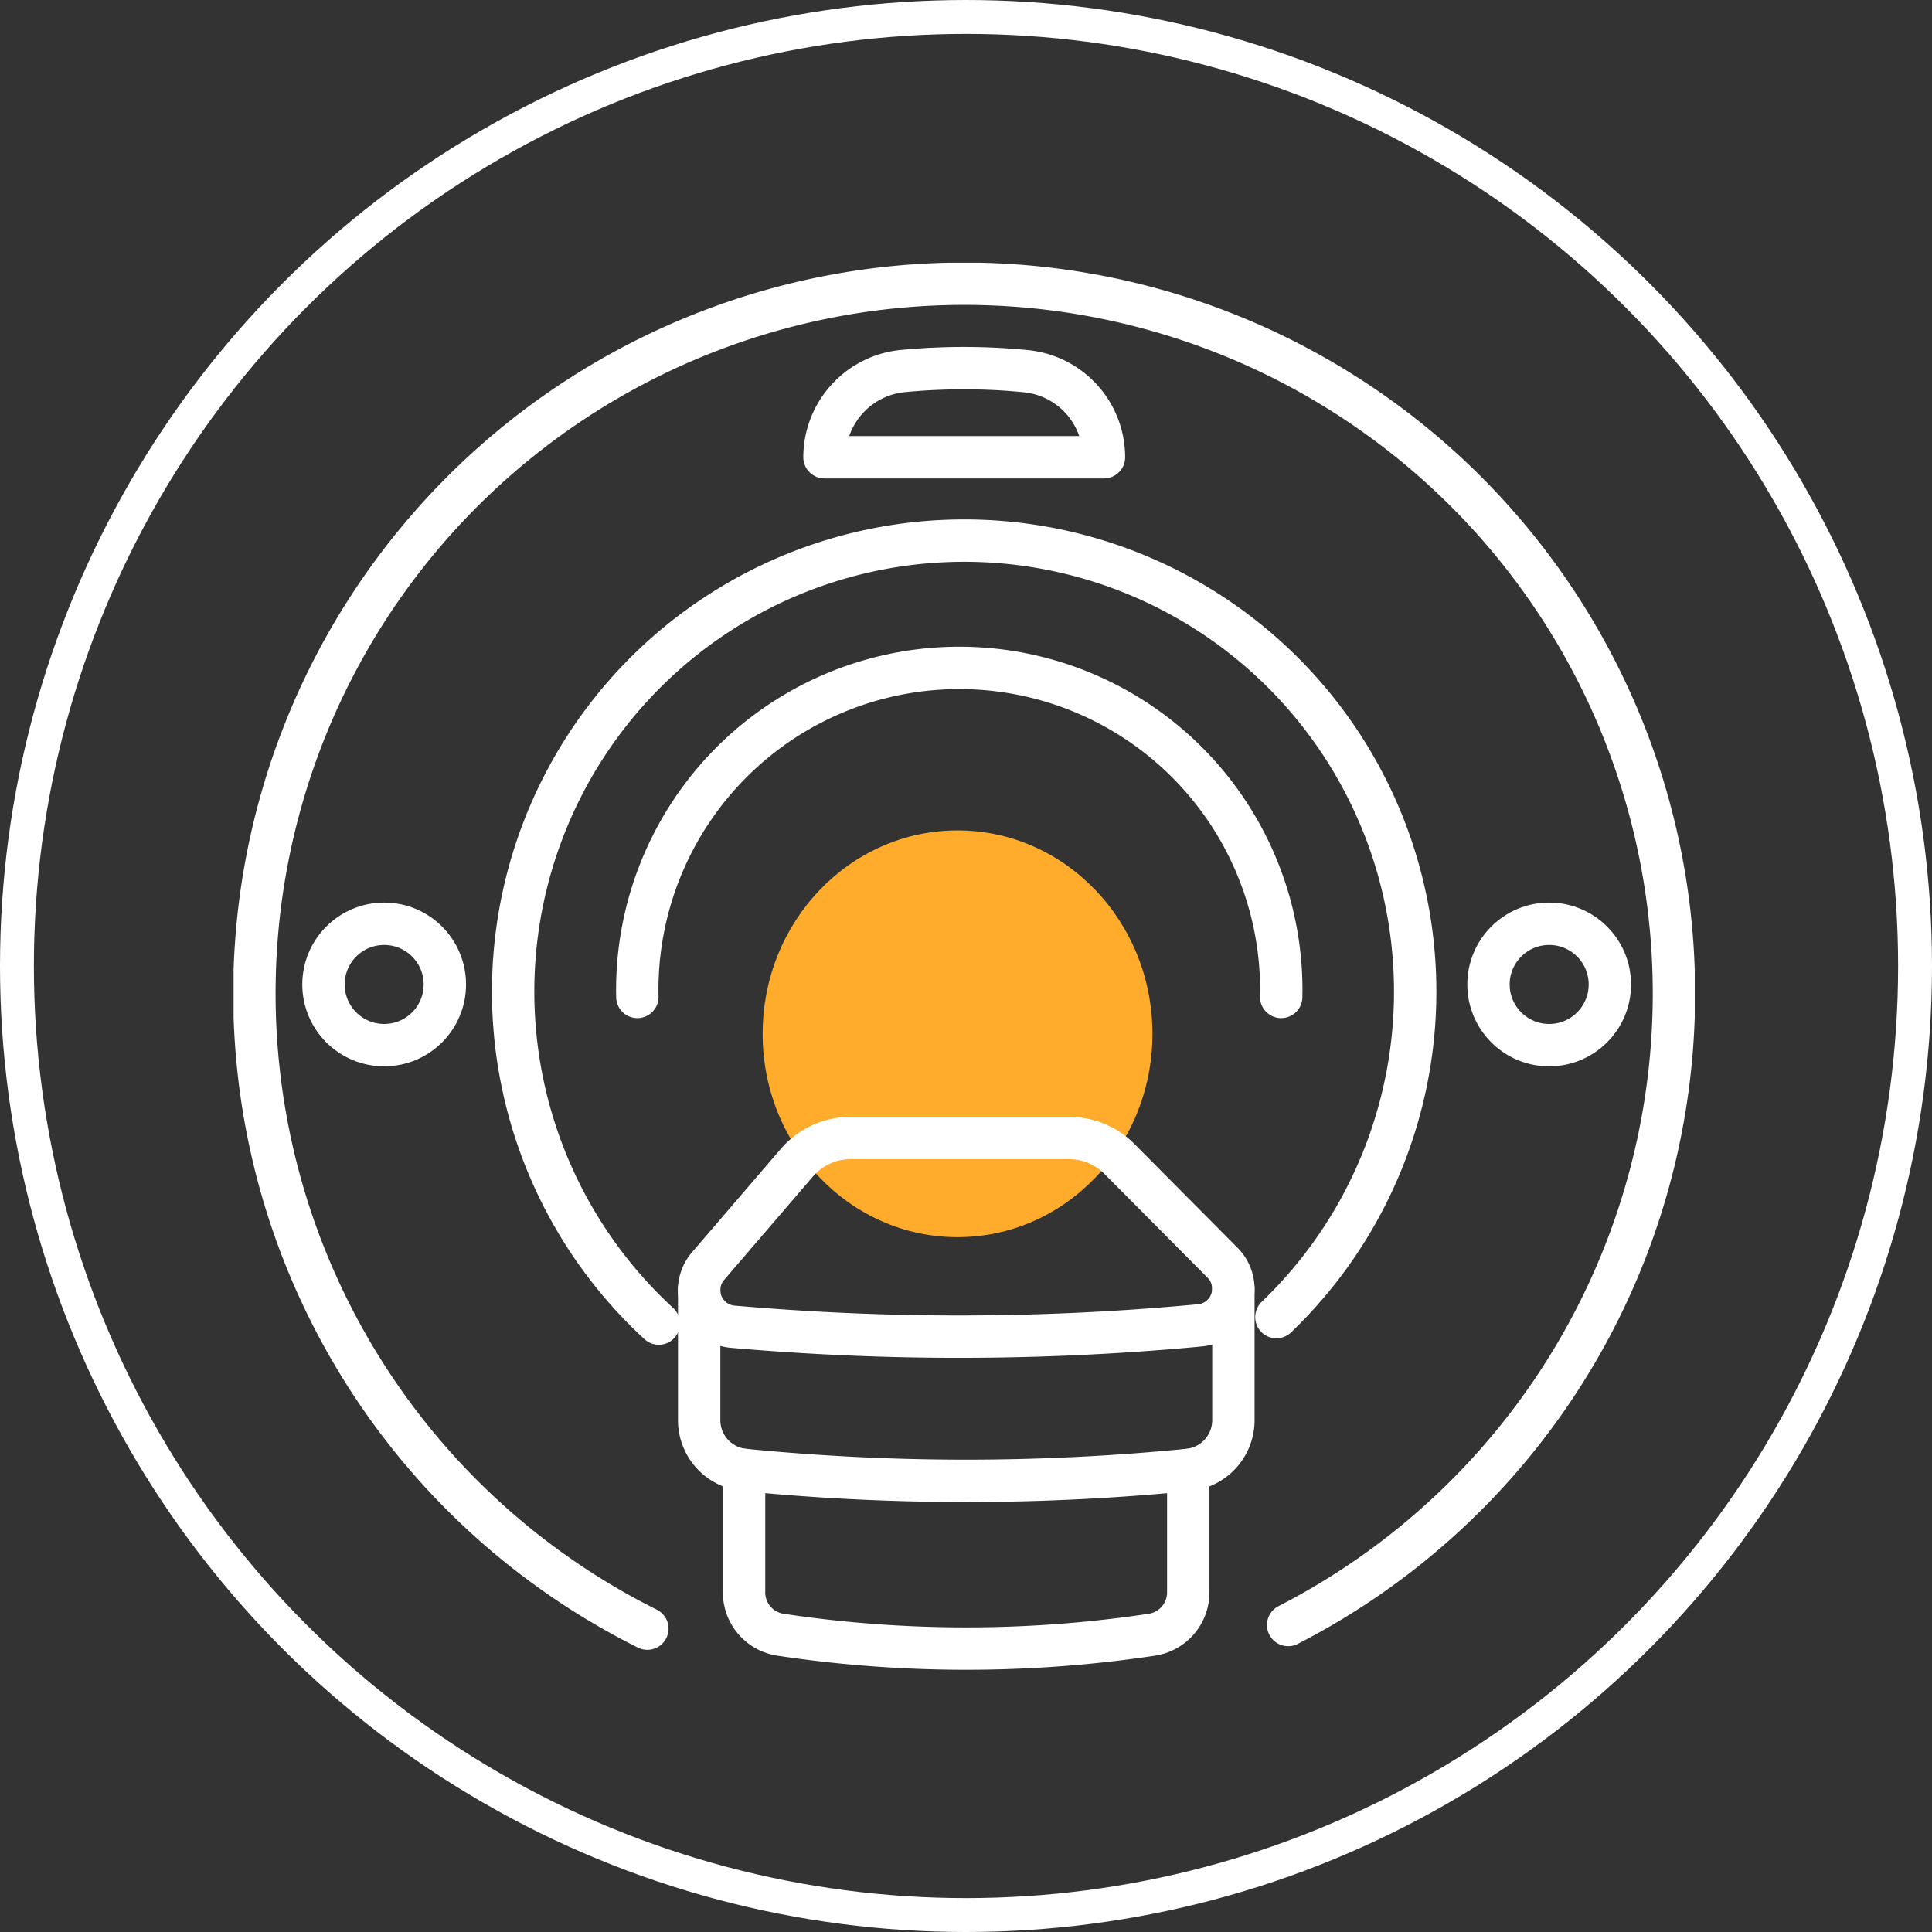
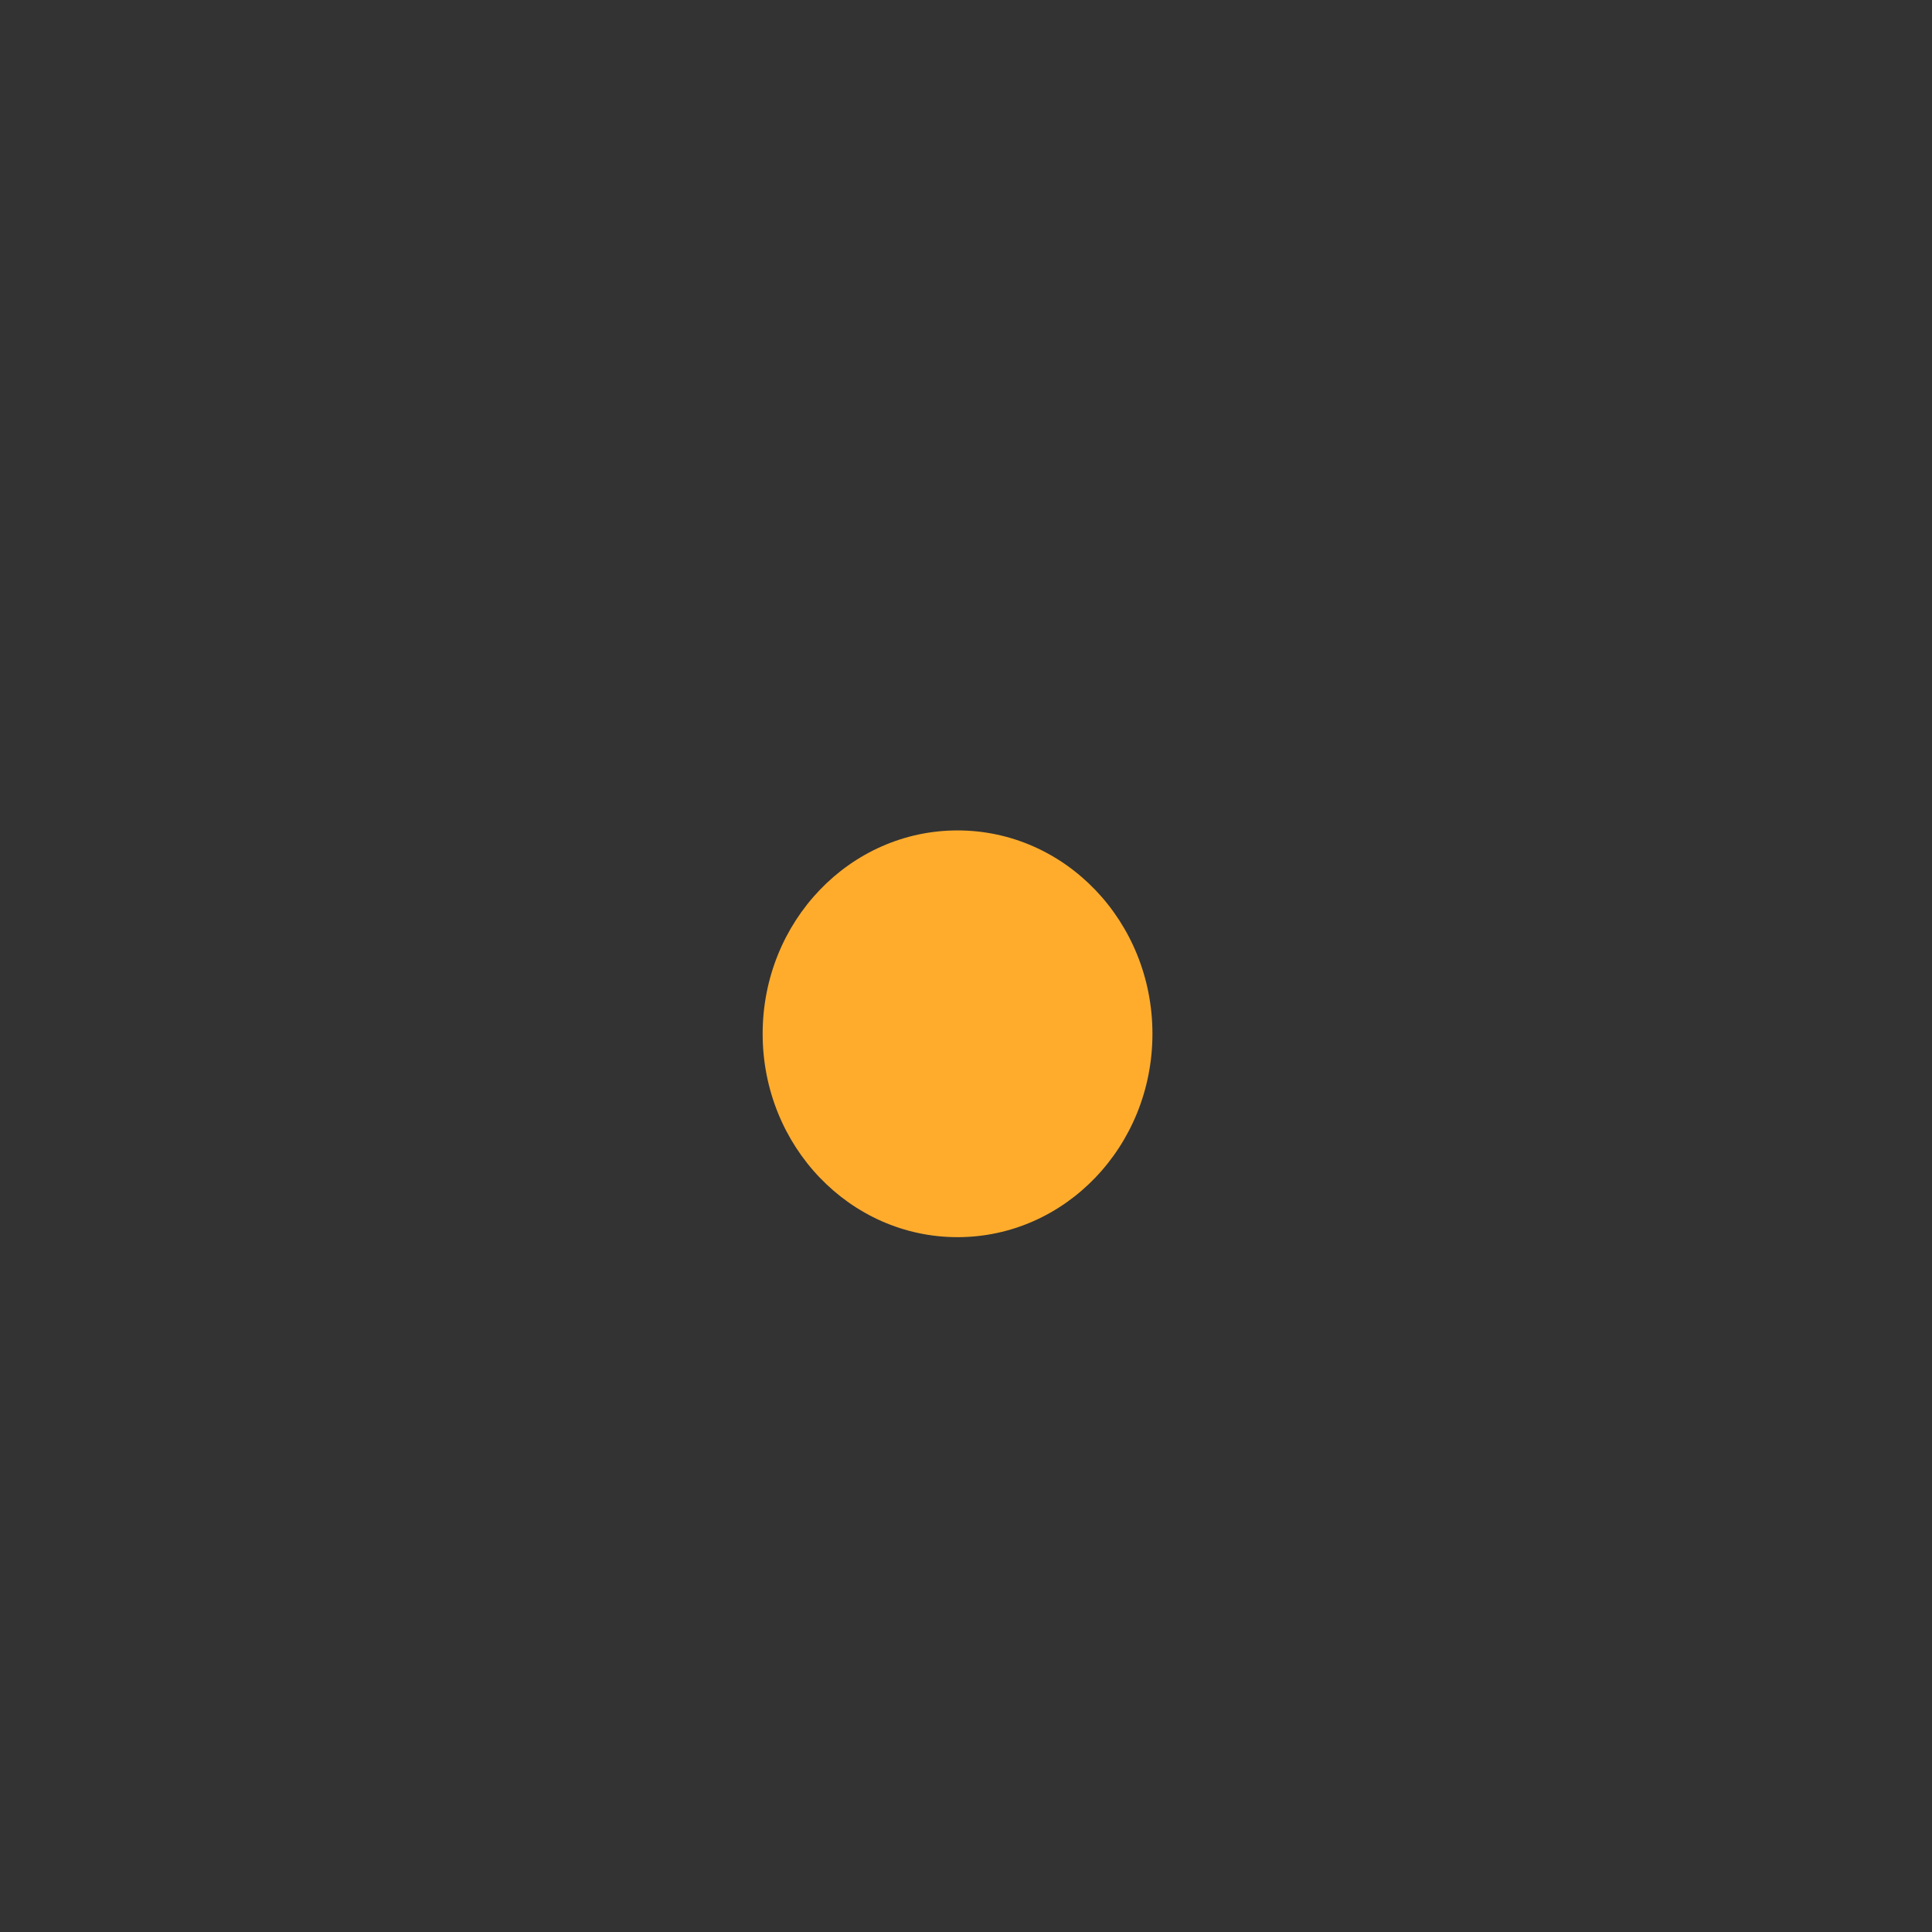
<svg xmlns="http://www.w3.org/2000/svg" width="114" height="114" viewBox="0 0 114 114">
  <rect x="0" y="0" width="114" height="114" fill="#333333" stroke="none" />
  <defs>
    <clipPath id="clip-path">
-       <rect id="Rectangle_2970" data-name="Rectangle 2970" width="86.218" height="82.996" fill="none" stroke="#fff" stroke-width="2.5" />
-     </clipPath>
+       </clipPath>
  </defs>
  <g id="Group_23502" data-name="Group 23502" transform="translate(-1525.999 -558)">
    <g id="Group_19944" data-name="Group 19944" transform="translate(1525.536 558)">
      <ellipse id="Ellipse_336" data-name="Ellipse 336" cx="11.5" cy="12" rx="11.5" ry="12" transform="translate(45.464 49)" fill="#ffac2d" />
      <g id="Group_4929" data-name="Group 4929" transform="translate(0 0)">
        <g id="Group_2891" data-name="Group 2891" transform="translate(0)" opacity="0.999" style="isolation: isolate">
          <g id="Ellipse_329" data-name="Ellipse 329" transform="translate(0.463 0)" fill="none" stroke="#fff" stroke-width="2">
            <circle cx="57" cy="57" r="57" stroke="none" />
-             <circle cx="57" cy="57" r="56" fill="none" />
          </g>
        </g>
      </g>
    </g>
    <g id="Group_22307" data-name="Group 22307" transform="translate(1539.782 573.502)">
      <g id="Group_22306" data-name="Group 22306" clip-path="url(#clip-path)">
        <path id="Path_20731" data-name="Path 20731" d="M62.5,80.656a41.881,41.881,0,1,0-37.812.214" transform="translate(-0.273 -0.273)" fill="none" stroke="#fff" stroke-linecap="round" stroke-linejoin="round" stroke-width="2.5" />
        <path id="Path_20732" data-name="Path 20732" d="M28.757,66.246c-.007-.007-.02-.013-.025-.025A26.613,26.613,0,1,1,65.2,65.865" transform="translate(-3.668 -3.65)" fill="none" stroke="#fff" stroke-linecap="round" stroke-linejoin="round" stroke-width="2.5" />
        <path id="Path_20733" data-name="Path 20733" d="M64.47,70.5a2.17,2.17,0,0,1-1.338,3.689c-4.106.386-8.548.635-13.282.663-5.125.034-9.909-.2-14.3-.583A2.169,2.169,0,0,1,34.1,70.7l5.248-6.112a4.167,4.167,0,0,1,3.161-1.452H55.42a4.166,4.166,0,0,1,2.956,1.23Z" transform="translate(-6.109 -11.487)" fill="none" stroke="#fff" stroke-linecap="round" stroke-linejoin="round" stroke-width="2.5" />
        <path id="Path_20734" data-name="Path 20734" d="M67.115,48.732a19,19,0,1,0-37.991,0" transform="translate(-5.299 -5.41)" fill="none" stroke="#fff" stroke-linecap="round" stroke-linejoin="round" stroke-width="2.5" />
        <path id="Path_20735" data-name="Path 20735" d="M33.583,73.992v7.763a2.947,2.947,0,0,0,2.648,2.938c3.982.394,8.352.645,13.058.647,4.74,0,9.14-.25,13.149-.645a2.954,2.954,0,0,0,2.667-2.94V73.992" transform="translate(-6.11 -13.462)" fill="none" stroke="#fff" stroke-linecap="round" stroke-linejoin="round" stroke-width="2.5" />
        <path id="Path_20736" data-name="Path 20736" d="M36.82,87.074V94.3a2.527,2.527,0,0,0,2.155,2.5,73.811,73.811,0,0,0,21.9,0,2.528,2.528,0,0,0,2.156-2.5V87.076" transform="translate(-6.699 -15.842)" fill="none" stroke="#fff" stroke-linecap="round" stroke-linejoin="round" stroke-width="2.5" />
        <circle id="Ellipse_353" data-name="Ellipse 353" cx="3.581" cy="3.581" r="3.581" transform="translate(5.304 39.006)" fill="none" stroke="#fff" stroke-linecap="round" stroke-linejoin="round" stroke-width="2.5" />
        <circle id="Ellipse_354" data-name="Ellipse 354" cx="3.581" cy="3.581" r="3.581" transform="translate(74.047 39.006)" fill="none" stroke="#fff" stroke-linecap="round" stroke-linejoin="round" stroke-width="2.5" />
        <path id="Path_20737" data-name="Path 20737" d="M59.111,12.862H42.621v-.009A5.122,5.122,0,0,1,47.295,7.77a37.835,37.835,0,0,1,4.466-.155q1.382.033,2.745.169A5.105,5.105,0,0,1,59.111,12.862Z" transform="translate(-7.754 -1.383)" fill="none" stroke="#fff" stroke-linecap="round" stroke-linejoin="round" stroke-width="2.5" />
      </g>
    </g>
  </g>
</svg>